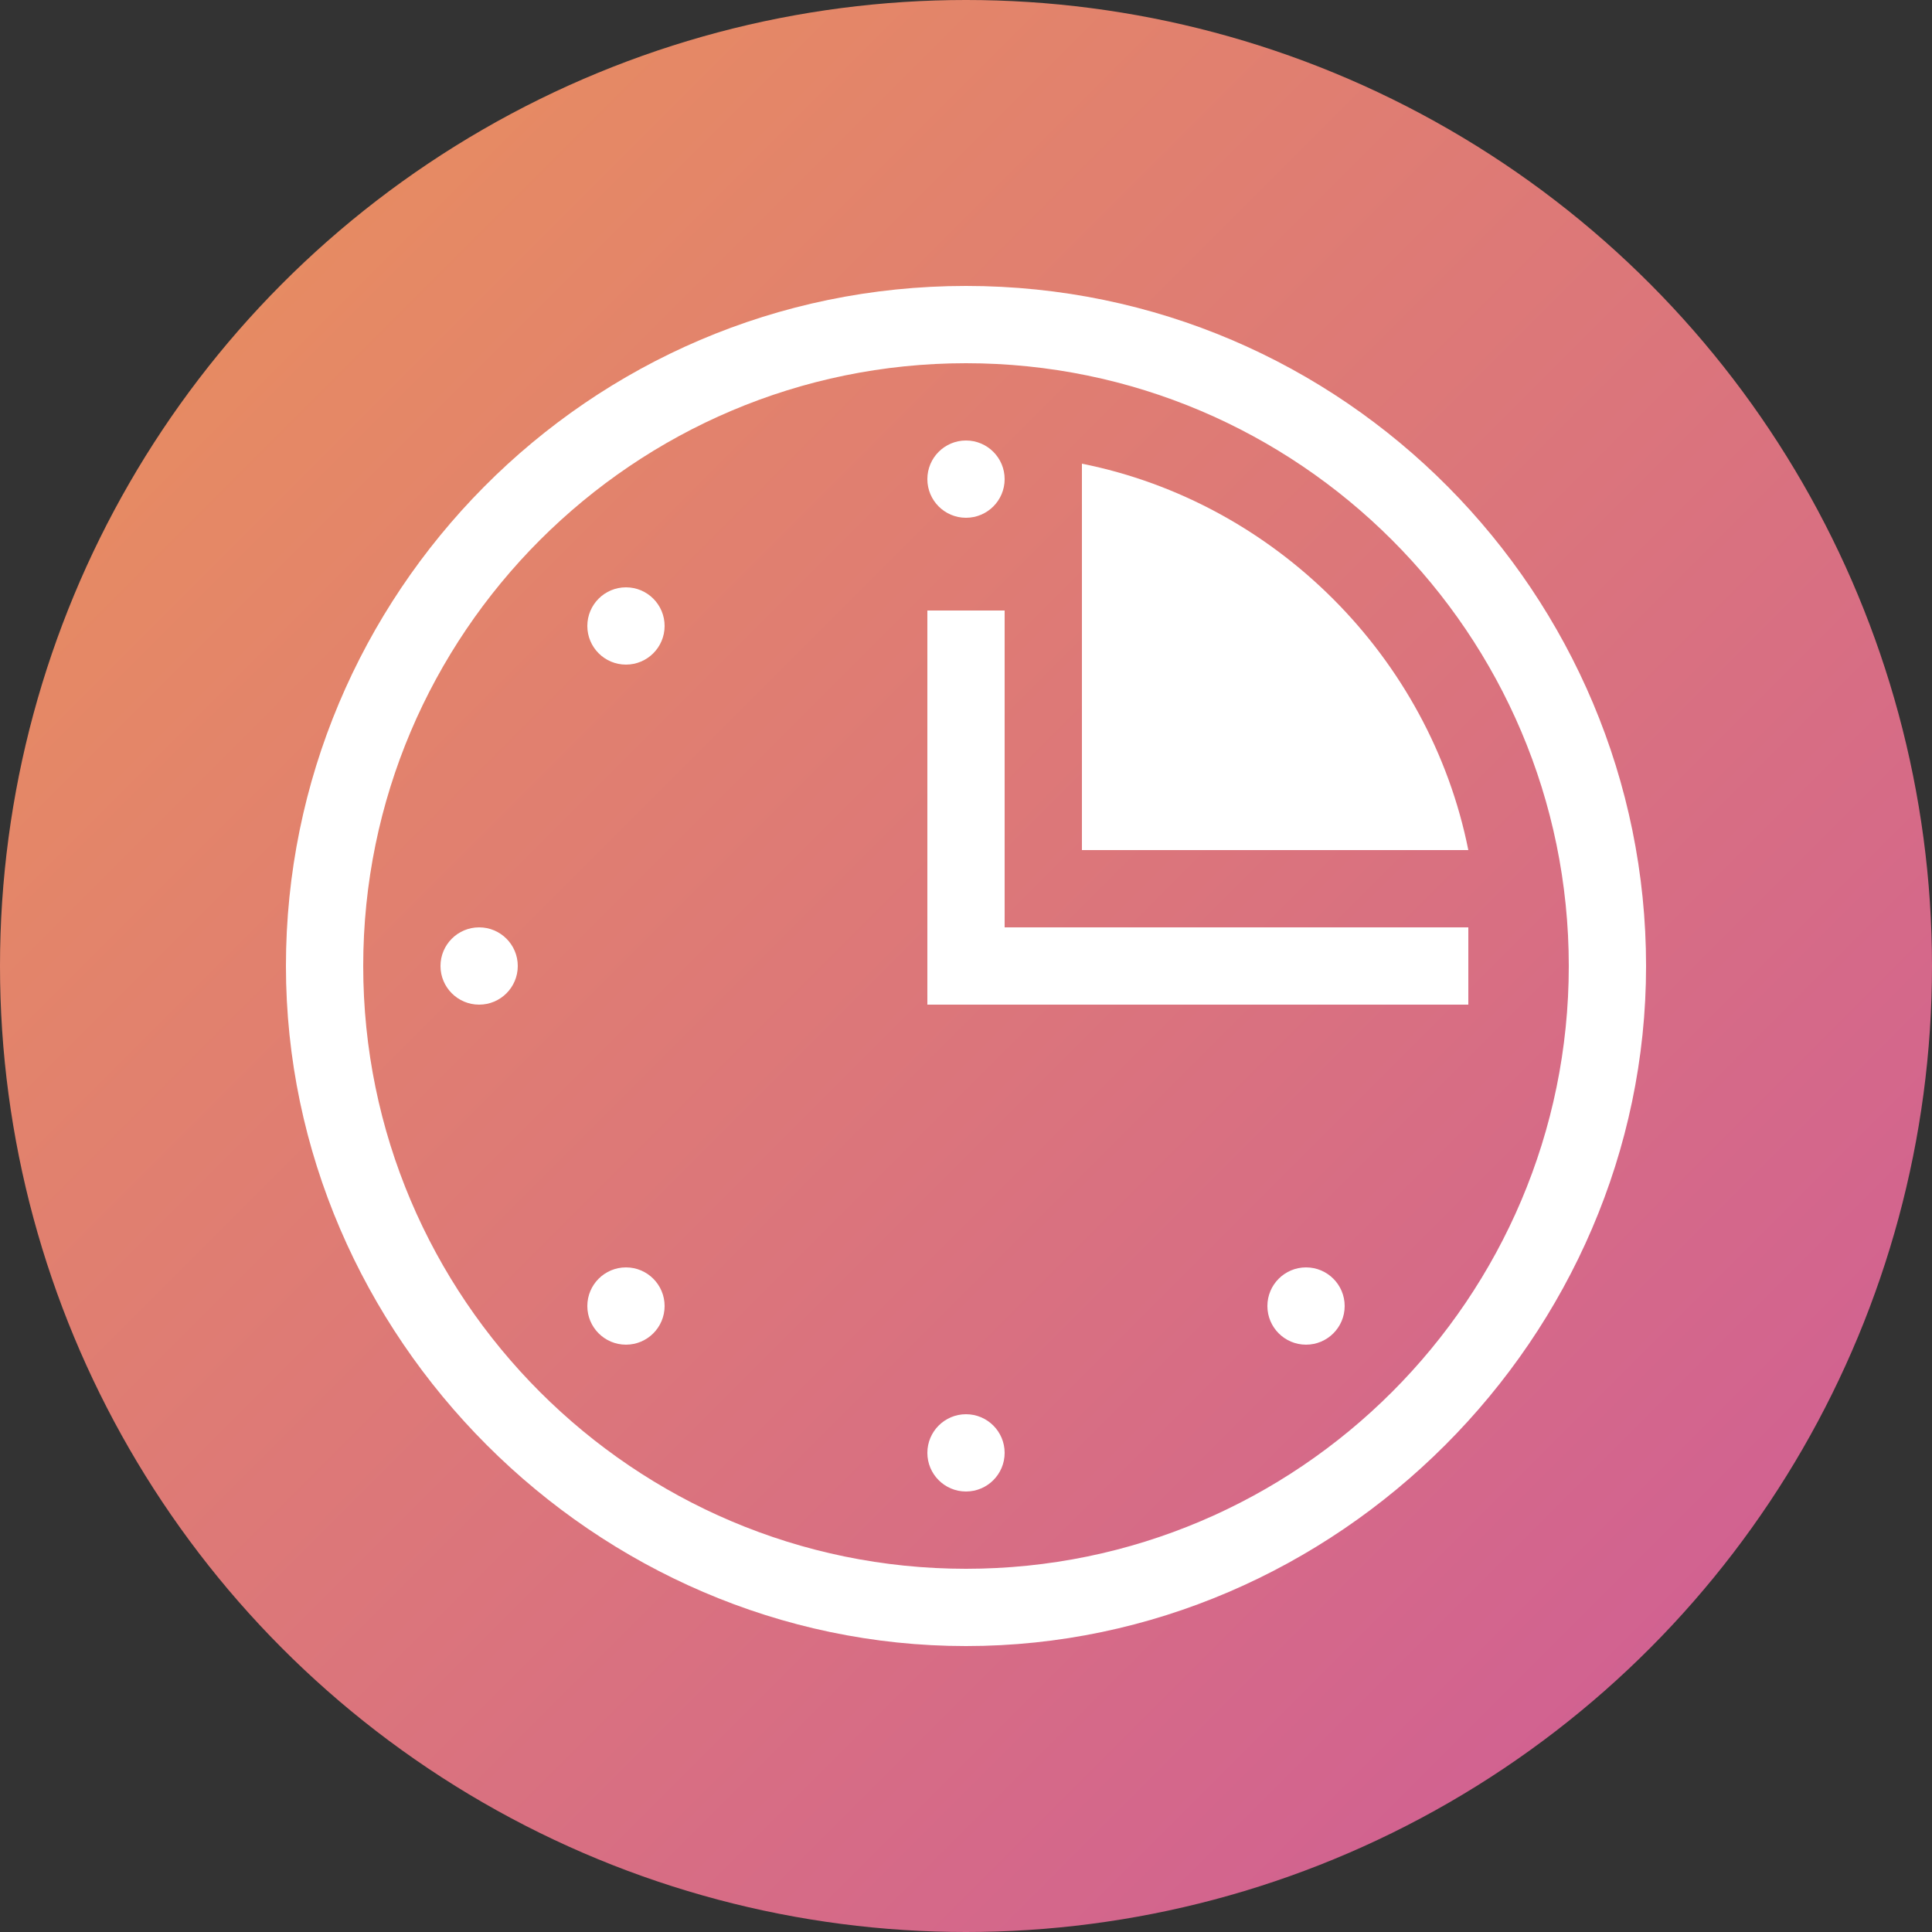
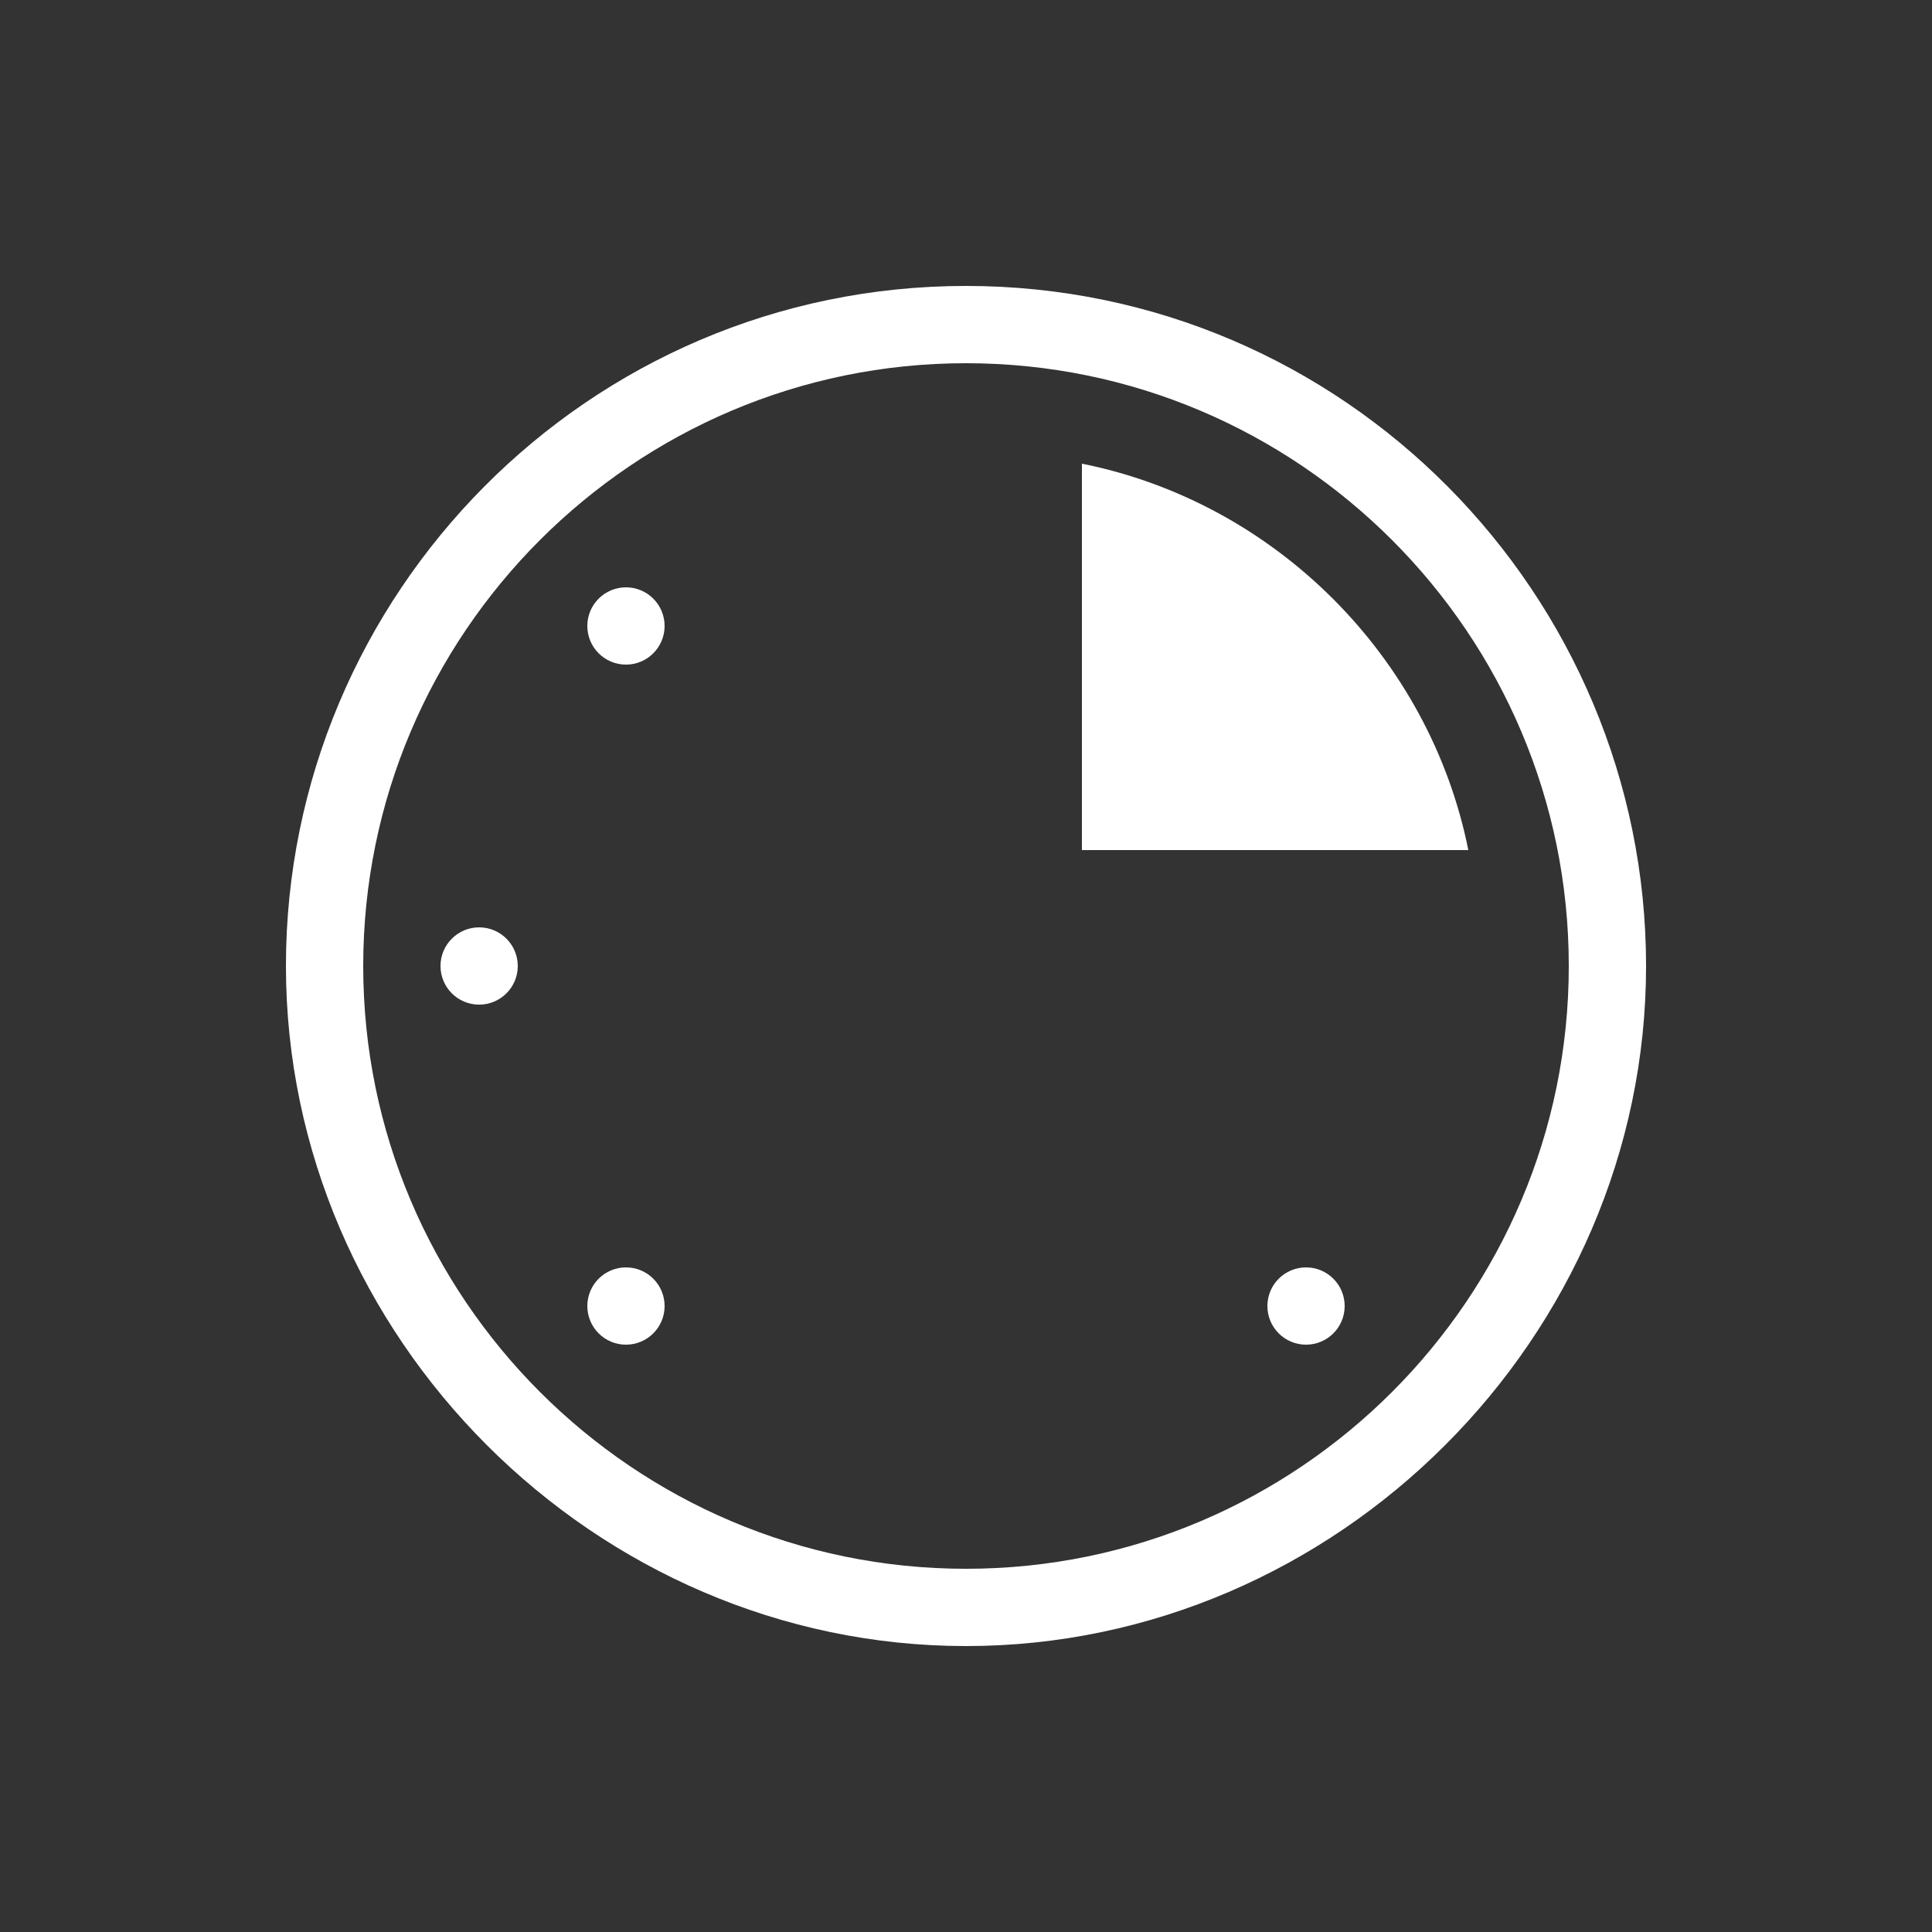
<svg xmlns="http://www.w3.org/2000/svg" version="1.1" id="Layer_1" x="0px" y="0px" width="25px" height="25px" viewBox="0 0 25 25" enable-background="new 0 0 25 25" xml:space="preserve">
  <rect x="0" y="0" width="25" height="25" fill="#333333" stroke="none" />
  <g>
    <linearGradient id="SVGID_1_" gradientUnits="userSpaceOnUse" x1="1.354" y1="1.354" x2="63.899" y2="63.899">
      <stop offset="0" style="stop-color:#E9905D" />
      <stop offset="1" style="stop-color:#9F00FF" />
    </linearGradient>
-     <circle fill="url(#SVGID_1_)" cx="12.5" cy="12.5" r="12.5" />
    <g>
      <path fill="#FFFFFF" d="M12.5,3.7c-4.9,0-8.8,4-8.8,8.8s4,8.8,8.8,8.8s8.8-4,8.8-8.8S17.4,3.7,12.5,3.7z M12.5,20.3    c-4.3,0-7.8-3.5-7.8-7.8s3.5-7.8,7.8-7.8s7.8,3.5,7.8,7.8S16.8,20.3,12.5,20.3z" />
-       <polygon fill="#FFFFFF" points="13,7.9 12,7.9 12,13 19,13 19,12 13,12   " />
      <path fill="#FFFFFF" d="M14,6v5h5C18.5,8.5,16.5,6.5,14,6z" />
-       <circle fill="#FFFFFF" cx="12.5" cy="6.2" r="0.5" />
-       <circle fill="#FFFFFF" cx="12.5" cy="18.8" r="0.5" />
      <circle fill="#FFFFFF" cx="8.1" cy="8.1" r="0.5" />
      <circle fill="#FFFFFF" cx="16.9" cy="16.9" r="0.5" />
      <circle fill="#FFFFFF" cx="8.1" cy="16.9" r="0.5" />
      <circle fill="#FFFFFF" cx="6.2" cy="12.5" r="0.5" />
    </g>
  </g>
</svg>